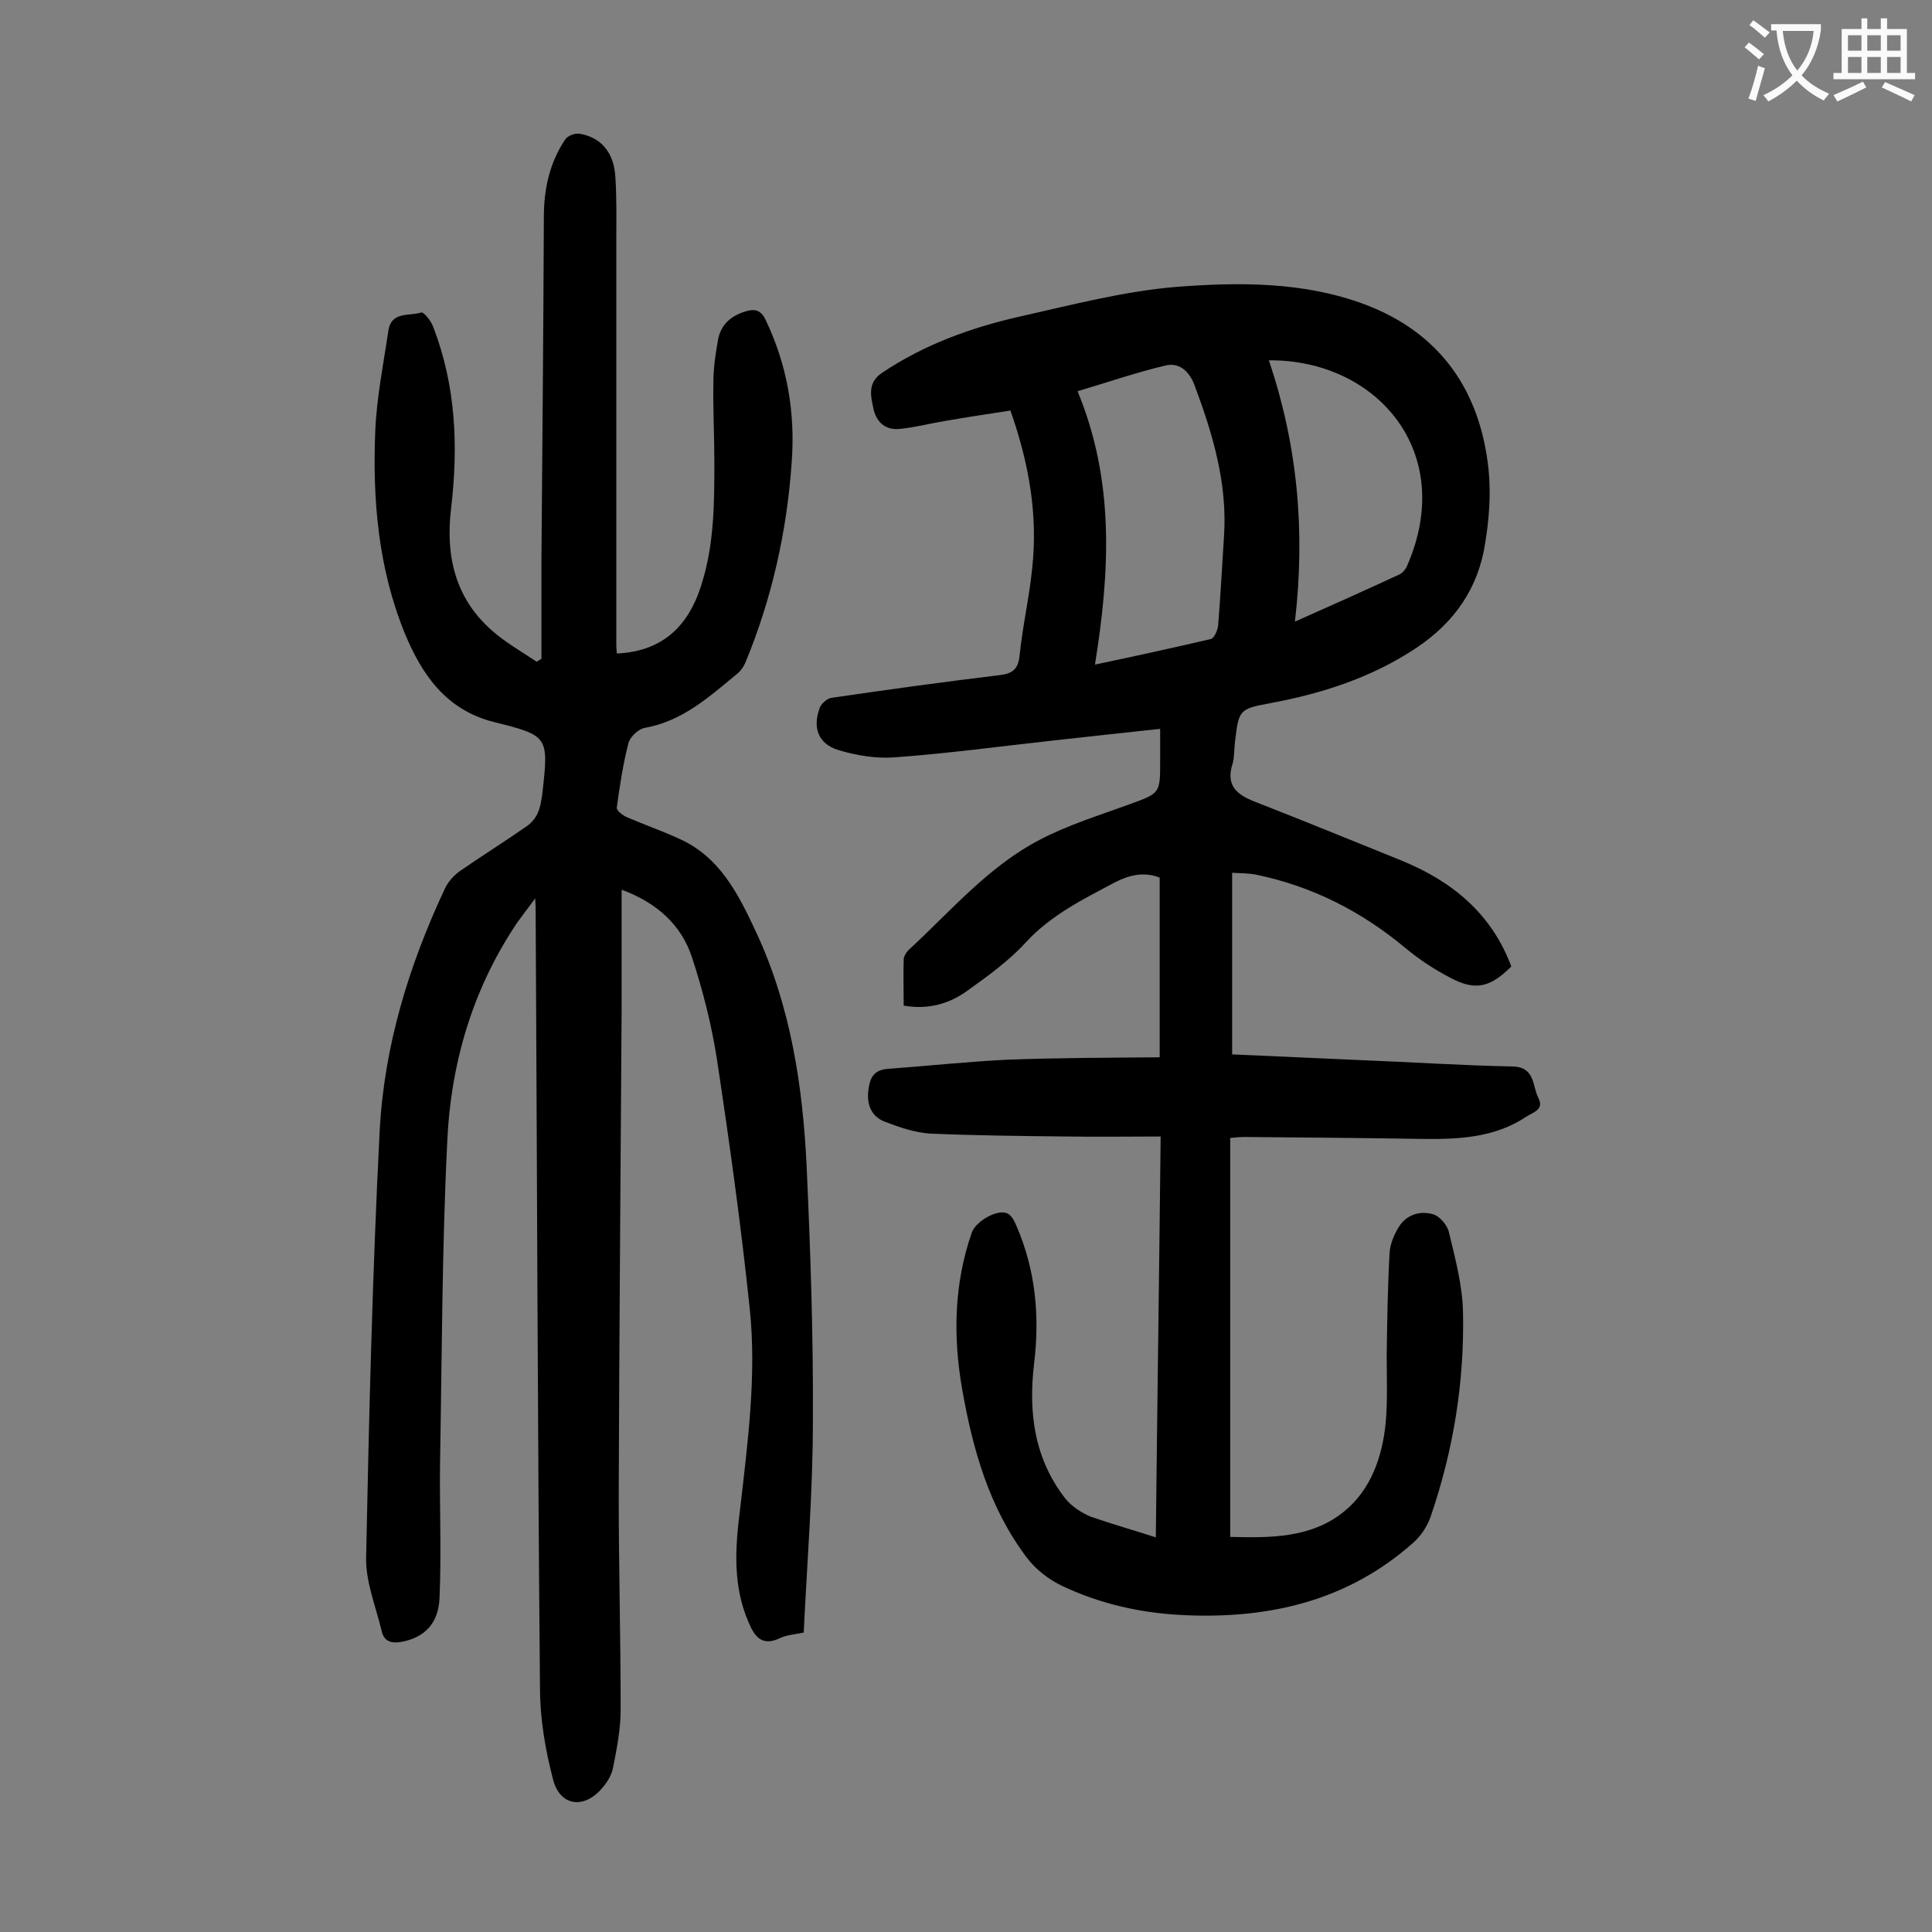
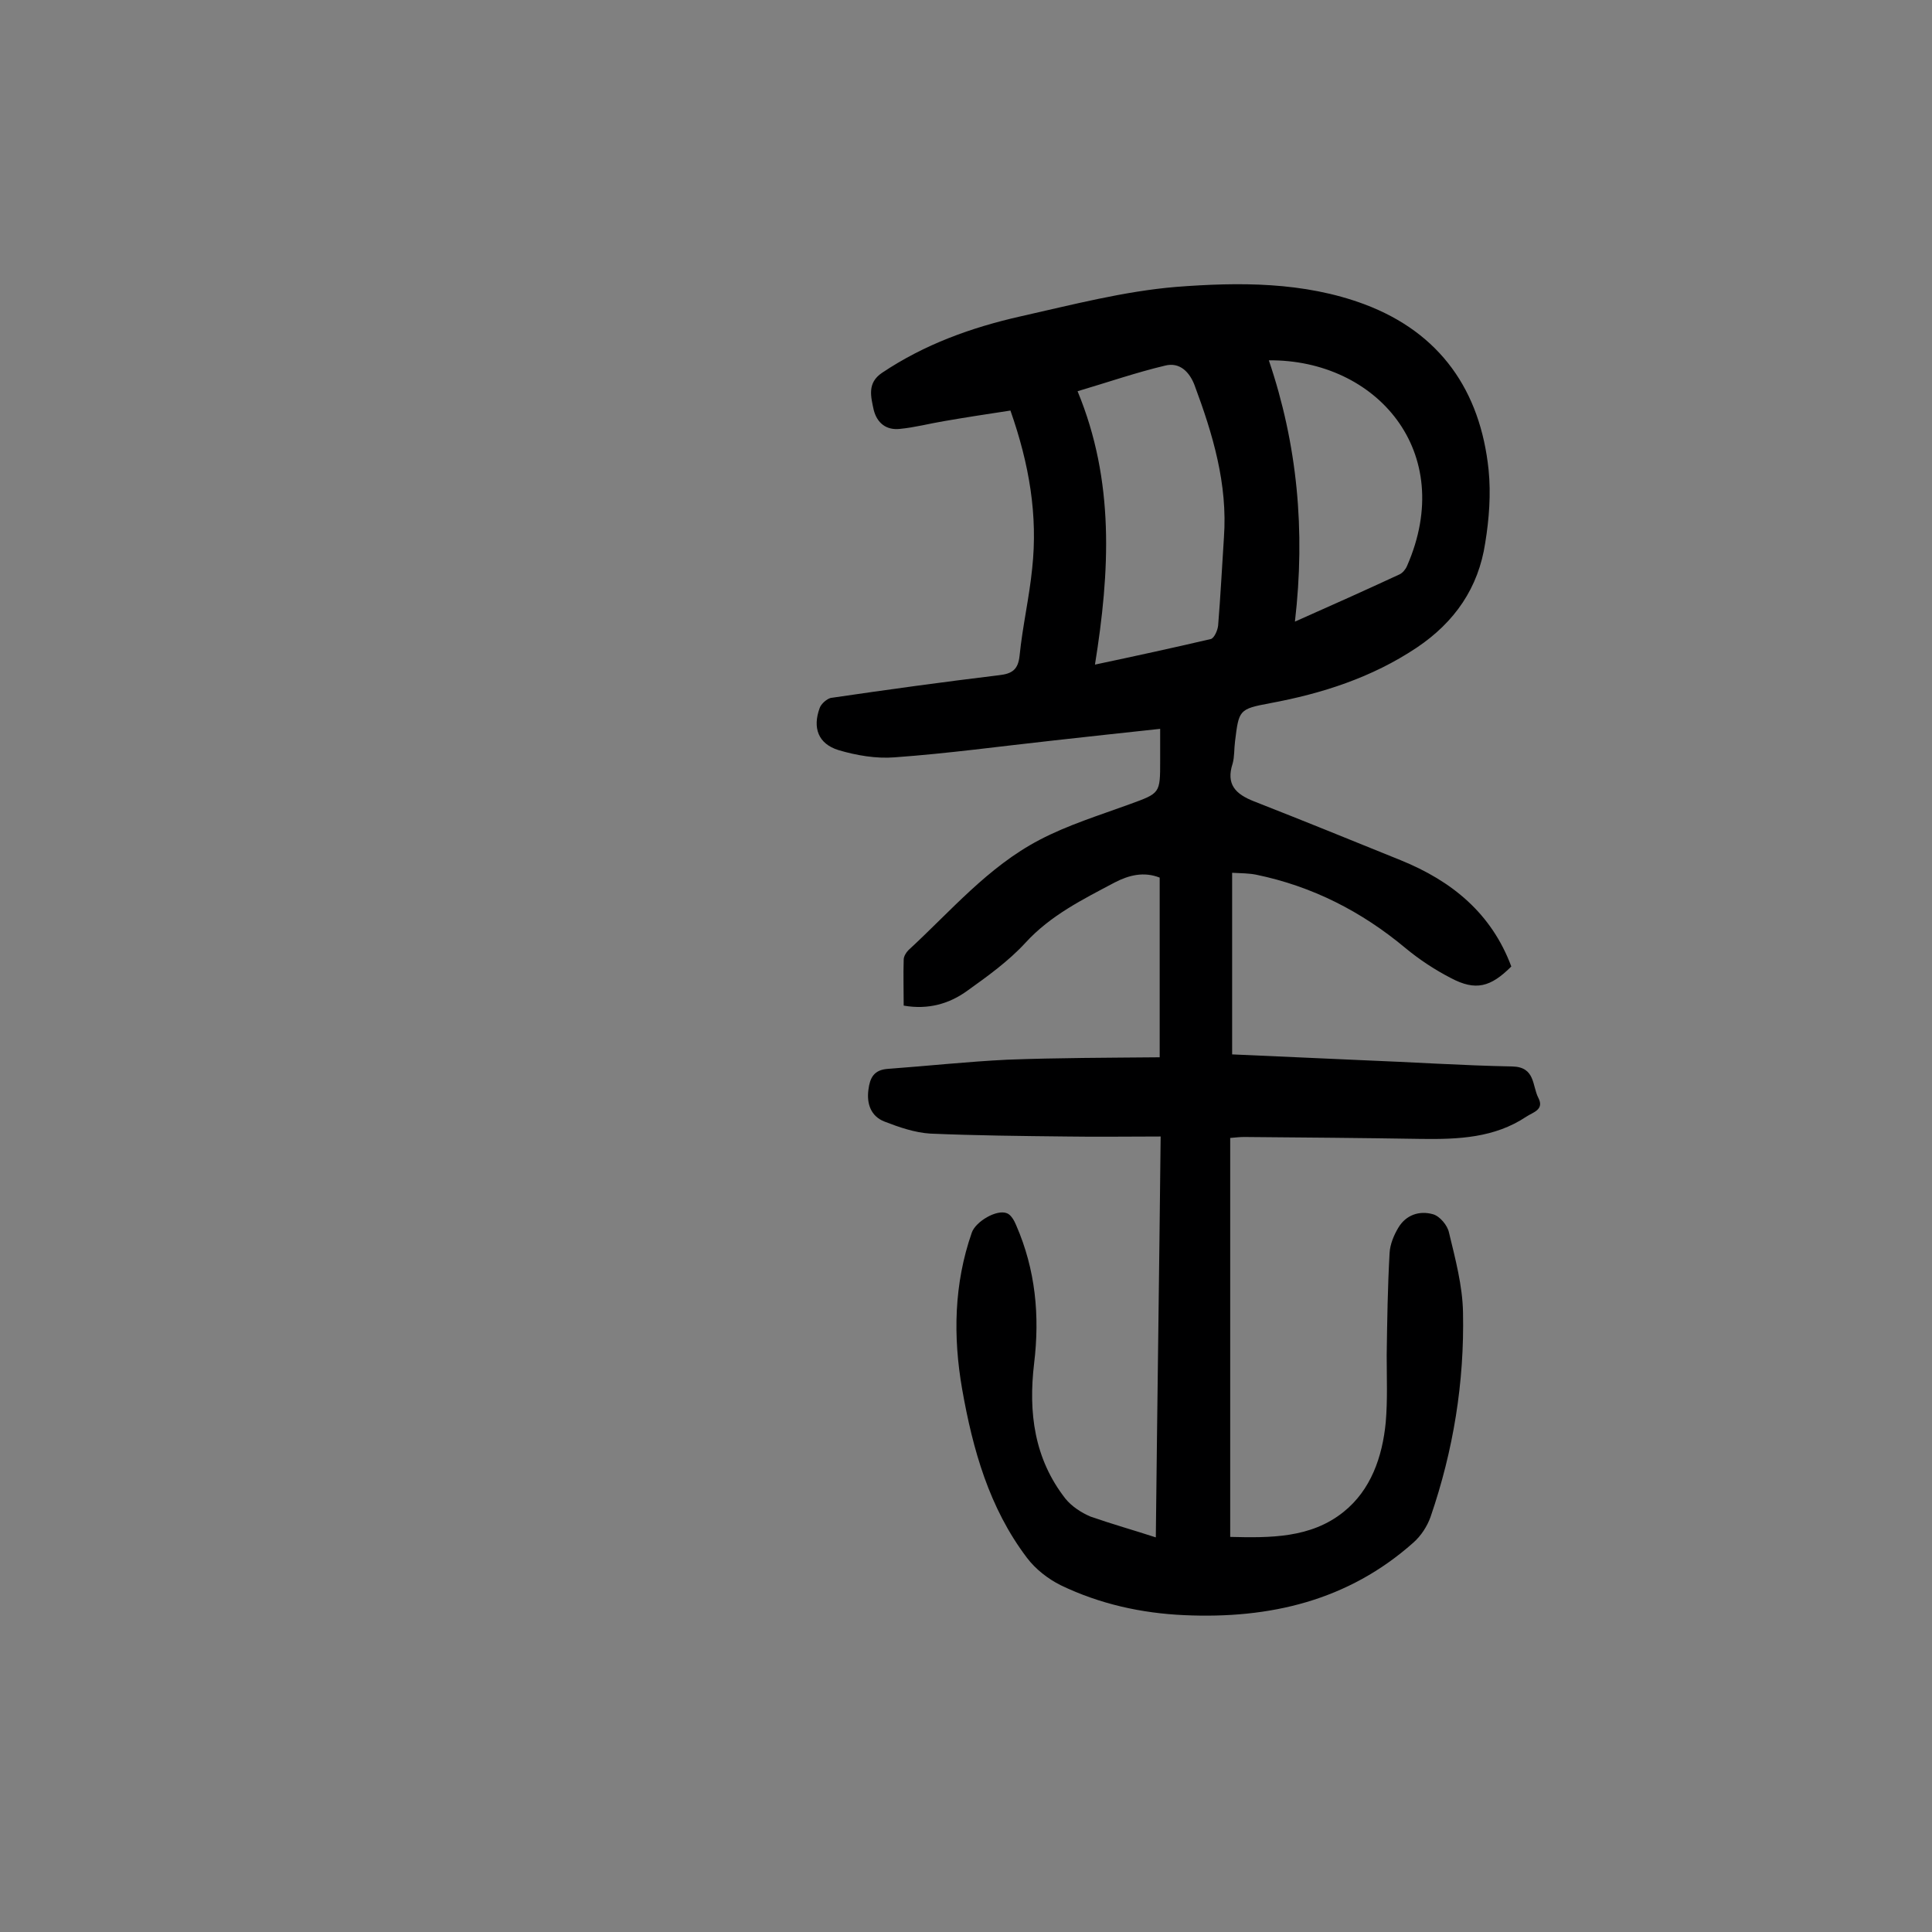
<svg xmlns="http://www.w3.org/2000/svg" enable-background="new 0 0 400 400" viewBox="0 0 400 400">
  <rect x="0" y="0" width="400" height="400" fill="#808080" stroke="none" />
  <path d="m239.3 318.3c.3-27.7.7-54.9 1-83-6.8 0-13.1.1-19.5 0-9.4-.1-18.8-.2-28.2-.6-3.2-.2-6.4-1.3-9.5-2.5-2.8-1.1-3.7-3.7-3.3-6.6.3-2.4 1.1-4.1 4-4.3 8.2-.6 16.5-1.5 24.7-1.9 10.5-.4 20.9-.4 31.6-.5 0-12.8 0-24.9 0-37.2-3.3-1.3-6.4-.5-9.3 1-6.6 3.5-13.3 6.8-18.5 12.5-3.5 3.8-7.8 6.9-12 9.9-3.7 2.7-8.1 4-13.2 3.1 0-3.2-.1-6.4 0-9.5 0-.7.5-1.5 1-2 8.7-8 16.4-17.2 27.1-22.8 5.9-3.1 12.4-5.1 18.7-7.4s6.3-2.2 6.3-9c0-2.1 0-4.2 0-6.6-7.5.8-14.8 1.6-22 2.4-11 1.2-21.9 2.7-33 3.5-3.8.3-7.9-.4-11.6-1.5-4.2-1.3-5.4-4.6-3.9-8.7.3-.9 1.5-1.9 2.3-2.1 11.6-1.7 23.2-3.3 34.8-4.7 2.7-.3 4-1.1 4.3-4.1.6-6 2-12 2.6-18 1.2-11-.6-21.6-4.5-32.7-4.6.7-9.2 1.4-13.8 2.2-3 .5-6 1.3-9.1 1.6-2.8.3-4.7-1.2-5.4-3.9-.6-2.8-1.4-5.6 1.7-7.7 8.8-5.9 18.5-9.4 28.7-11.7 10.7-2.4 21.4-5.2 32.2-6.1 13-1 26.4-1.1 39 3.6 15.7 5.9 24 17.9 25.7 34.3.5 5 .1 10.2-.7 15.1-1.4 9.3-6.3 16.4-14.2 21.7-9.3 6.2-19.6 9.5-30.4 11.5-6.4 1.2-6.4 1.4-7.2 7.9-.2 1.5-.1 3.2-.5 4.6-1.4 4.3.6 6.3 4.4 7.8 10.2 4 20.3 8.1 30.4 12.2 10.6 4.3 18.8 11 22.9 22-4.3 4.3-7.4 5.1-12.5 2.4-3.3-1.7-6.5-3.8-9.4-6.2-9.1-7.6-19.3-12.8-30.9-15.2-1.5-.3-3-.3-5-.4v37.6c8.9.4 17.9.8 26.9 1.2 10.4.4 20.7 1.1 31.1 1.3 4.8.1 4.1 4 5.4 6.5s-1.2 3-2.5 3.9c-6.6 4.4-14.1 4.7-21.7 4.6-12.2-.2-24.5-.3-36.7-.4-.9 0-1.7.1-2.9.2v82.6c8.2.2 16.7.3 23.5-5.2 5.6-4.5 8-11.3 8.7-18.5.4-4.6.2-9.3.2-13.9.1-7.1.2-14.1.6-21.2.1-1.8.9-3.7 1.8-5.2 1.6-2.7 4.4-3.6 7.2-2.8 1.4.4 3 2.3 3.3 3.8 1.3 5.4 2.8 11 2.9 16.5.3 14.5-2 28.6-6.7 42.3-.7 2-2 4-3.6 5.4-13.5 12-29.7 15.8-47.4 15-8.9-.4-17.5-2.3-25.6-6.2-2.6-1.3-5.2-3.3-7-5.7-7.8-10.3-11.2-22.4-13.4-34.9-1.9-10.9-1.7-21.8 2-32.4.8-2.3 5.2-4.9 7.3-4 .8.3 1.5 1.5 1.9 2.5 4 9.2 4.9 18.7 3.7 28.6-1.2 10.1 0 19.7 6.5 28 1.3 1.6 3.3 2.9 5.2 3.7 4.6 1.6 8.9 2.8 13.5 4.3zm-16.2-237.3c7.7 18.6 6.7 37.3 3.6 56.6 8.5-1.8 16.3-3.5 24-5.3.7-.2 1.4-1.8 1.5-2.8.5-6.1.8-12.1 1.2-18.2.8-11.1-2.3-21.4-6.1-31.6-1-2.6-3-4.8-6.1-4-5.9 1.4-11.7 3.4-18.1 5.3zm45 47.7c7.9-3.5 14.8-6.6 21.7-9.8.6-.3 1.2-1 1.5-1.7 10.4-23.7-6.4-42.8-28.6-42.6 5.9 17.4 7.6 35.2 5.4 54.1z" fill="#000001" />
-   <path d="m166.4 338c-1.9.4-3.6.5-5 1.2-3.7 1.7-5.2-.4-6.4-3.3-3.3-7.5-2.8-15.4-1.8-23.2 1.6-14 3.5-28 2-42-1.8-17.2-4.2-34.4-6.8-51.6-1.1-7-2.9-14.1-5.1-20.8-2.2-6.8-7.3-11.4-14.6-14.1v24.9c-.2 33.5-.5 67-.6 100.5 0 14.8.4 29.6.4 44.4 0 4-.8 8.1-1.6 12.1-.3 1.5-1.3 3.1-2.4 4.3-3.7 4.2-8.6 3.5-10-2-1.6-6.1-2.7-12.6-2.7-18.9-.5-53.7-.6-107.5-.9-161.2 0-.4 0-.9-.1-2.3-1.8 2.5-3.3 4.3-4.5 6.2-8.7 13.4-13 28.4-13.7 44.1-1.1 22.3-1.1 44.6-1.5 67-.1 9.2.3 18.3-.1 27.5-.2 5.4-3.2 8.2-7.7 9.1-2.1.4-3.8.1-4.3-2.3-1.2-5-3.3-10.1-3.2-15.1.6-29.4 1.3-58.8 2.8-88.2.9-17.6 6-34.3 13.5-50.3.6-1.3 1.7-2.6 2.9-3.5 4.6-3.2 9.4-6.2 14-9.4.9-.6 1.8-1.6 2.3-2.7.6-1.3.8-2.8 1-4.2 1.3-11.7 1.3-11.9-10-14.7-9.9-2.5-14.9-9.7-18.5-18.4-5.5-13.5-6.7-27.7-6.1-42 .3-6.9 1.7-13.8 2.7-20.6.6-4.1 4.3-3 6.8-3.8.5-.2 2.1 1.8 2.5 3 4.7 12.2 5.2 24.7 3.7 37.5-1.2 9.8.8 18.6 8.4 25.3 2.8 2.5 6.2 4.4 9.3 6.5.3-.2.7-.4 1-.6 0-6.9 0-13.9 0-20.8.2-23.6.4-47.1.5-70.7 0-5.8 1.2-11.2 4.4-16 .5-.8 2.1-1.4 3.1-1.2 4.4.8 7 3.9 7.3 8.9.3 4.4.2 8.8.2 13.2v83.9c0 .5.1 1.1.1 1.6 9-.4 14.8-5.2 17.6-14.5 2.6-8.3 2.6-16.8 2.6-25.3 0-5.4-.3-10.8-.2-16.3 0-2.9.4-5.7.9-8.5.5-3.5 2.8-5.4 6-6.3 1.8-.5 3-.1 3.9 1.8 4.5 9.4 6.2 19.3 5.4 29.7-1 14.2-4.1 28-9.5 41.1-.4 1-1.1 2-1.9 2.6-5.7 4.7-11.2 9.7-19 11.1-1.3.2-3.1 1.9-3.4 3.2-1.1 4.3-1.8 8.8-2.4 13.3-.1.6 1.2 1.6 2.1 2 3.5 1.5 7.2 2.8 10.7 4.4 8.6 3.8 12.4 11.6 16.1 19.5 7.1 15.3 9.6 31.7 10.4 48.3.8 17.6 1.4 35.1 1.3 52.7 0 14.8-1.2 29.2-1.9 43.9z" fill="#000001" />
  <g fill="#fafafb">
-     <path d="m362.1 8.8c1.1.8 2.1 1.6 3.1 2.4l-1 1.1c-1.3-1.1-2.3-2-3-2.5zm1.9 4.8c.5.2.9.4 1.4.5-.6 2.3-1.3 4.5-1.9 6.8l-1.5-.5c.8-2.1 1.4-4.3 2-6.8zm-1-9.4c1.3.9 2.4 1.8 3.4 2.5l-1 1.1c-1.4-1.2-2.4-2.1-3.2-2.6zm3.7 2.2v-1.4h10.3v1.2c-.5 3.6-1.8 6.8-4 9.4 1.5 1.6 3.4 2.8 5.7 3.8-.3.4-.7.8-1.1 1.4-2.3-1.1-4.1-2.5-5.6-4.1-1.6 1.6-3.6 3.1-5.9 4.3-.3-.5-.7-.9-1-1.3 2.4-1.1 4.4-2.5 6-4.1-1.9-2.5-3-5.6-3.3-9.3h-1.1zm8.8 0h-6.4c.3 3.3 1.3 6 3 8.2 2-2.3 3.1-5.1 3.4-8.2z" />
-     <path d="m385.3 3.8h1.3v2.2h2.8v-2.2h1.3v2.2h4.1v9.1h1.7v1.3h-16.9v-1.3h1.7v-9.1h4.1v-2.2zm.4 13.1.7 1.2c-1.8.9-3.8 1.9-6 2.9-.2-.4-.5-.8-.8-1.3 2.3-1 4.3-1.9 6.1-2.8zm-3.1-6.4h2.8v-3.2h-2.8zm0 4.6h2.8v-3.3h-2.8zm4-4.6h2.8v-3.2h-2.8zm0 4.6h2.8v-3.3h-2.8zm3.7 1.9c2.1.9 4.1 1.8 6.1 2.7l-.7 1.3c-2.2-1.1-4.2-2-6.1-2.9zm3.2-9.7h-2.8v3.2h2.8zm-2.8 7.8h2.8v-3.3h-2.8z" />
-   </g>
+     </g>
</svg>